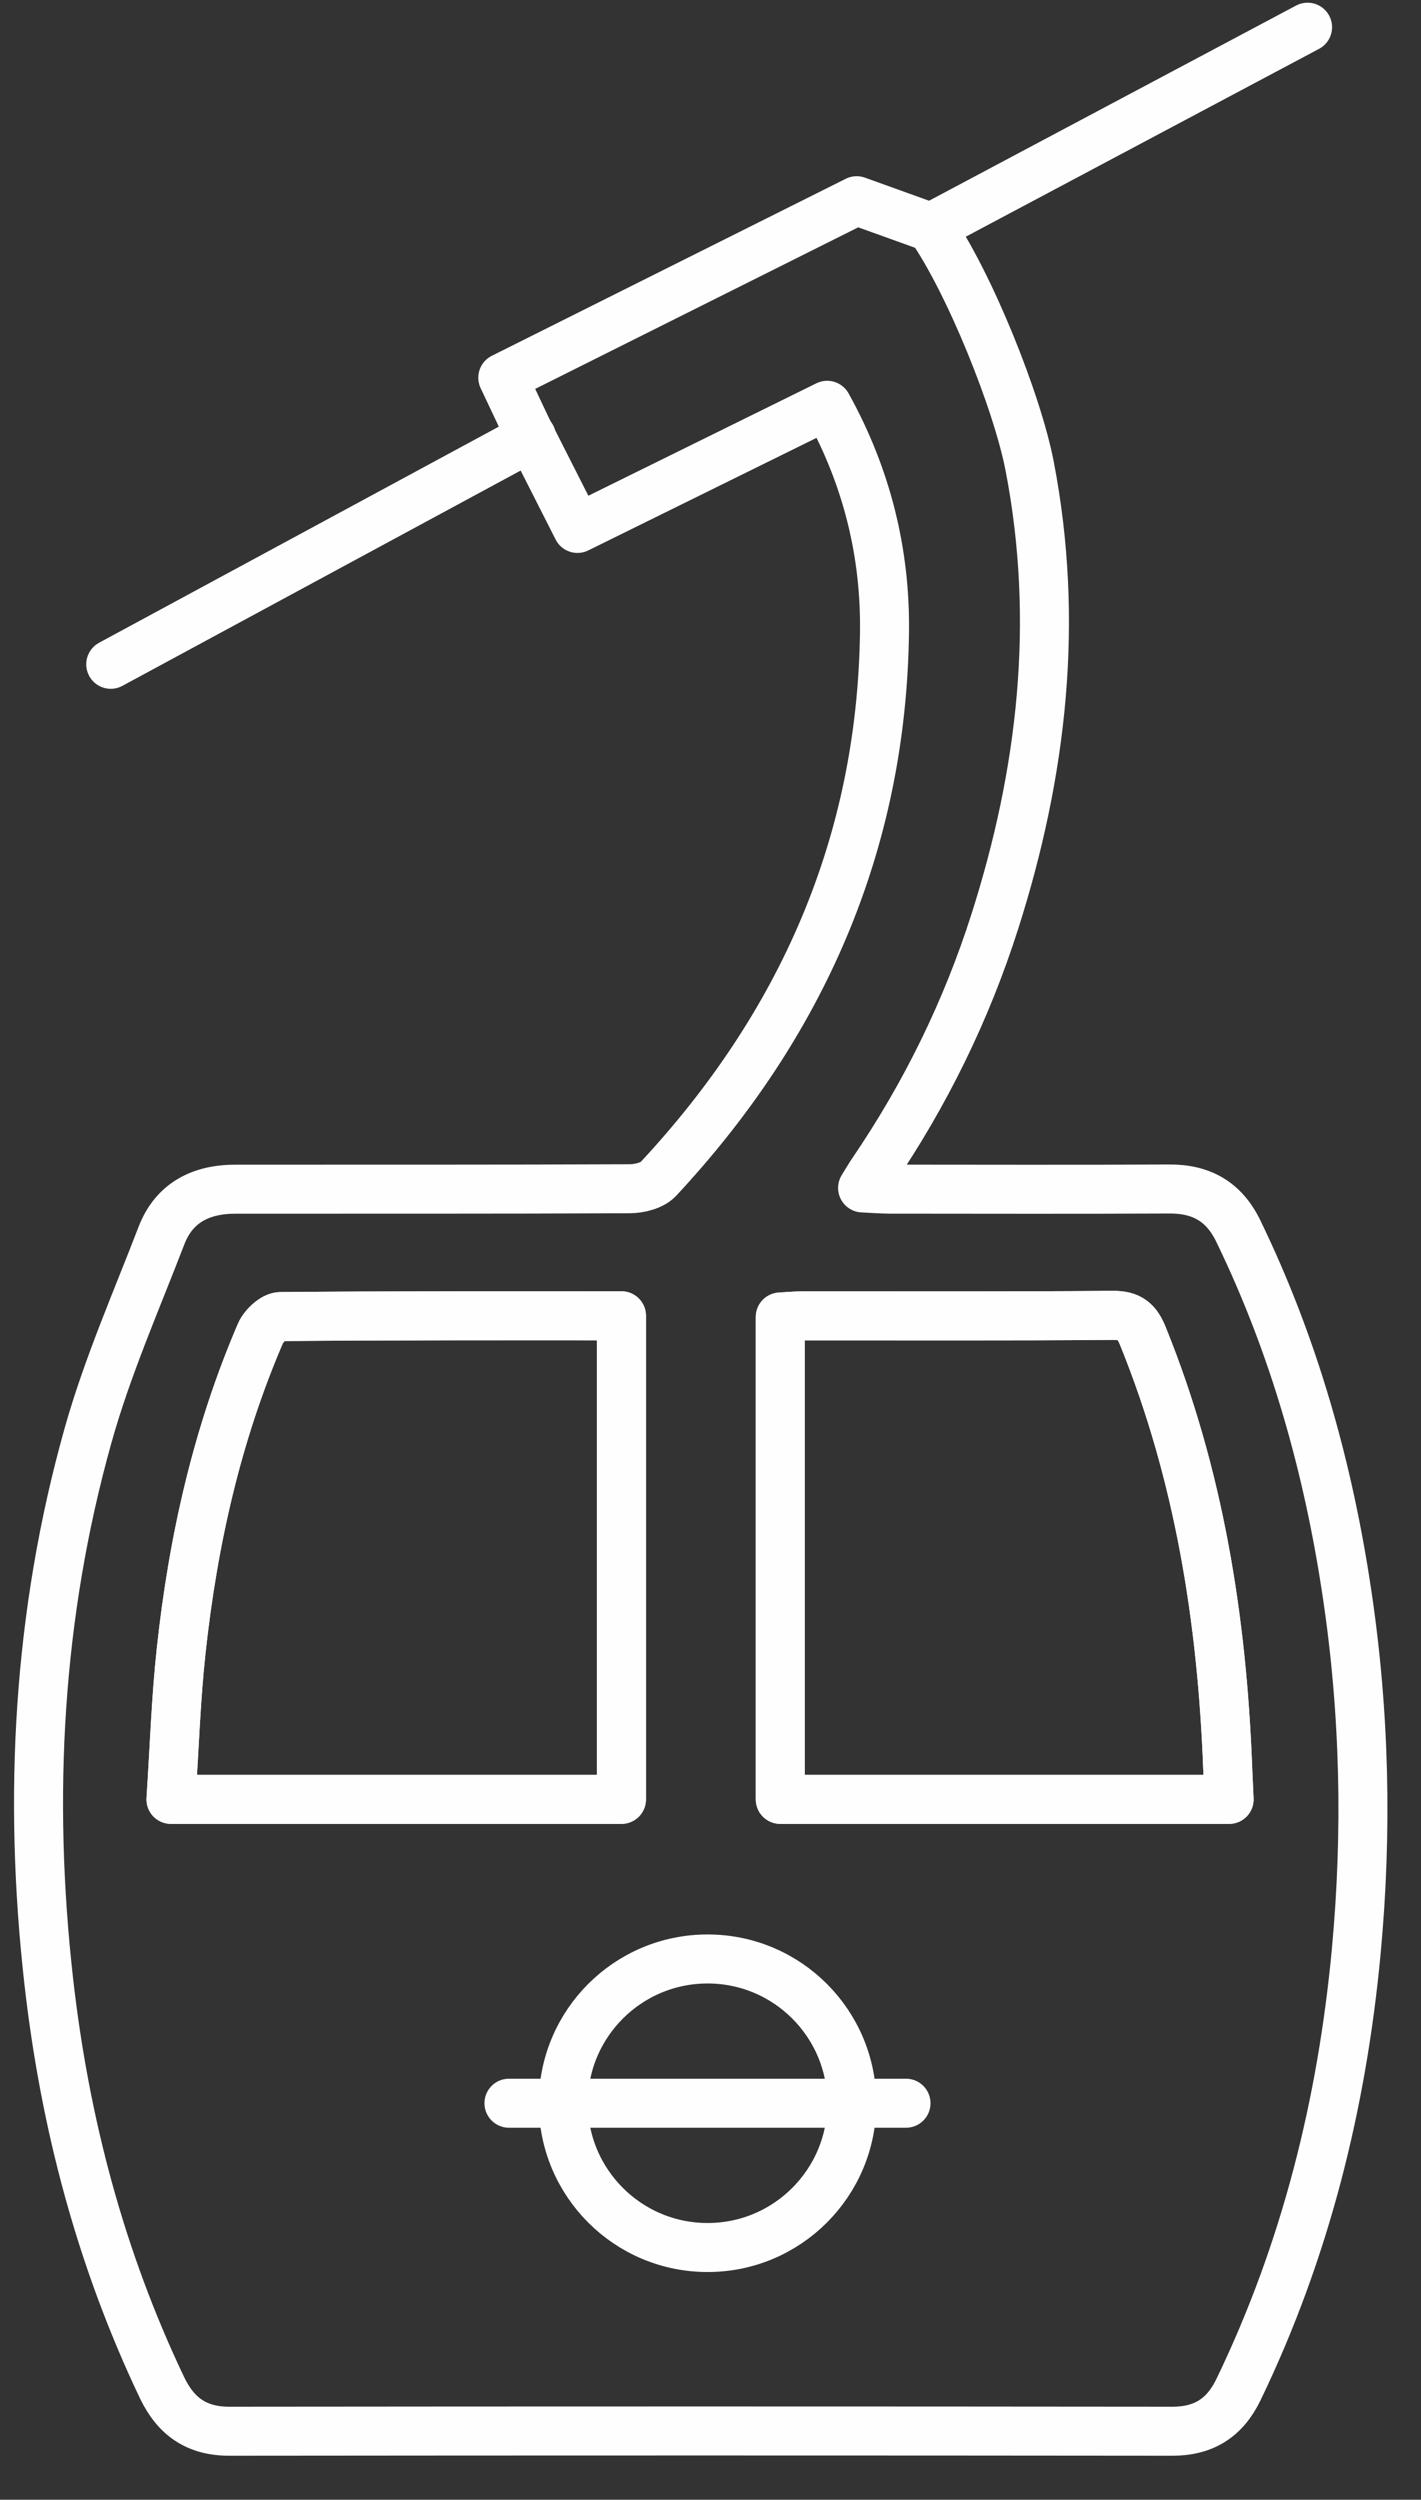
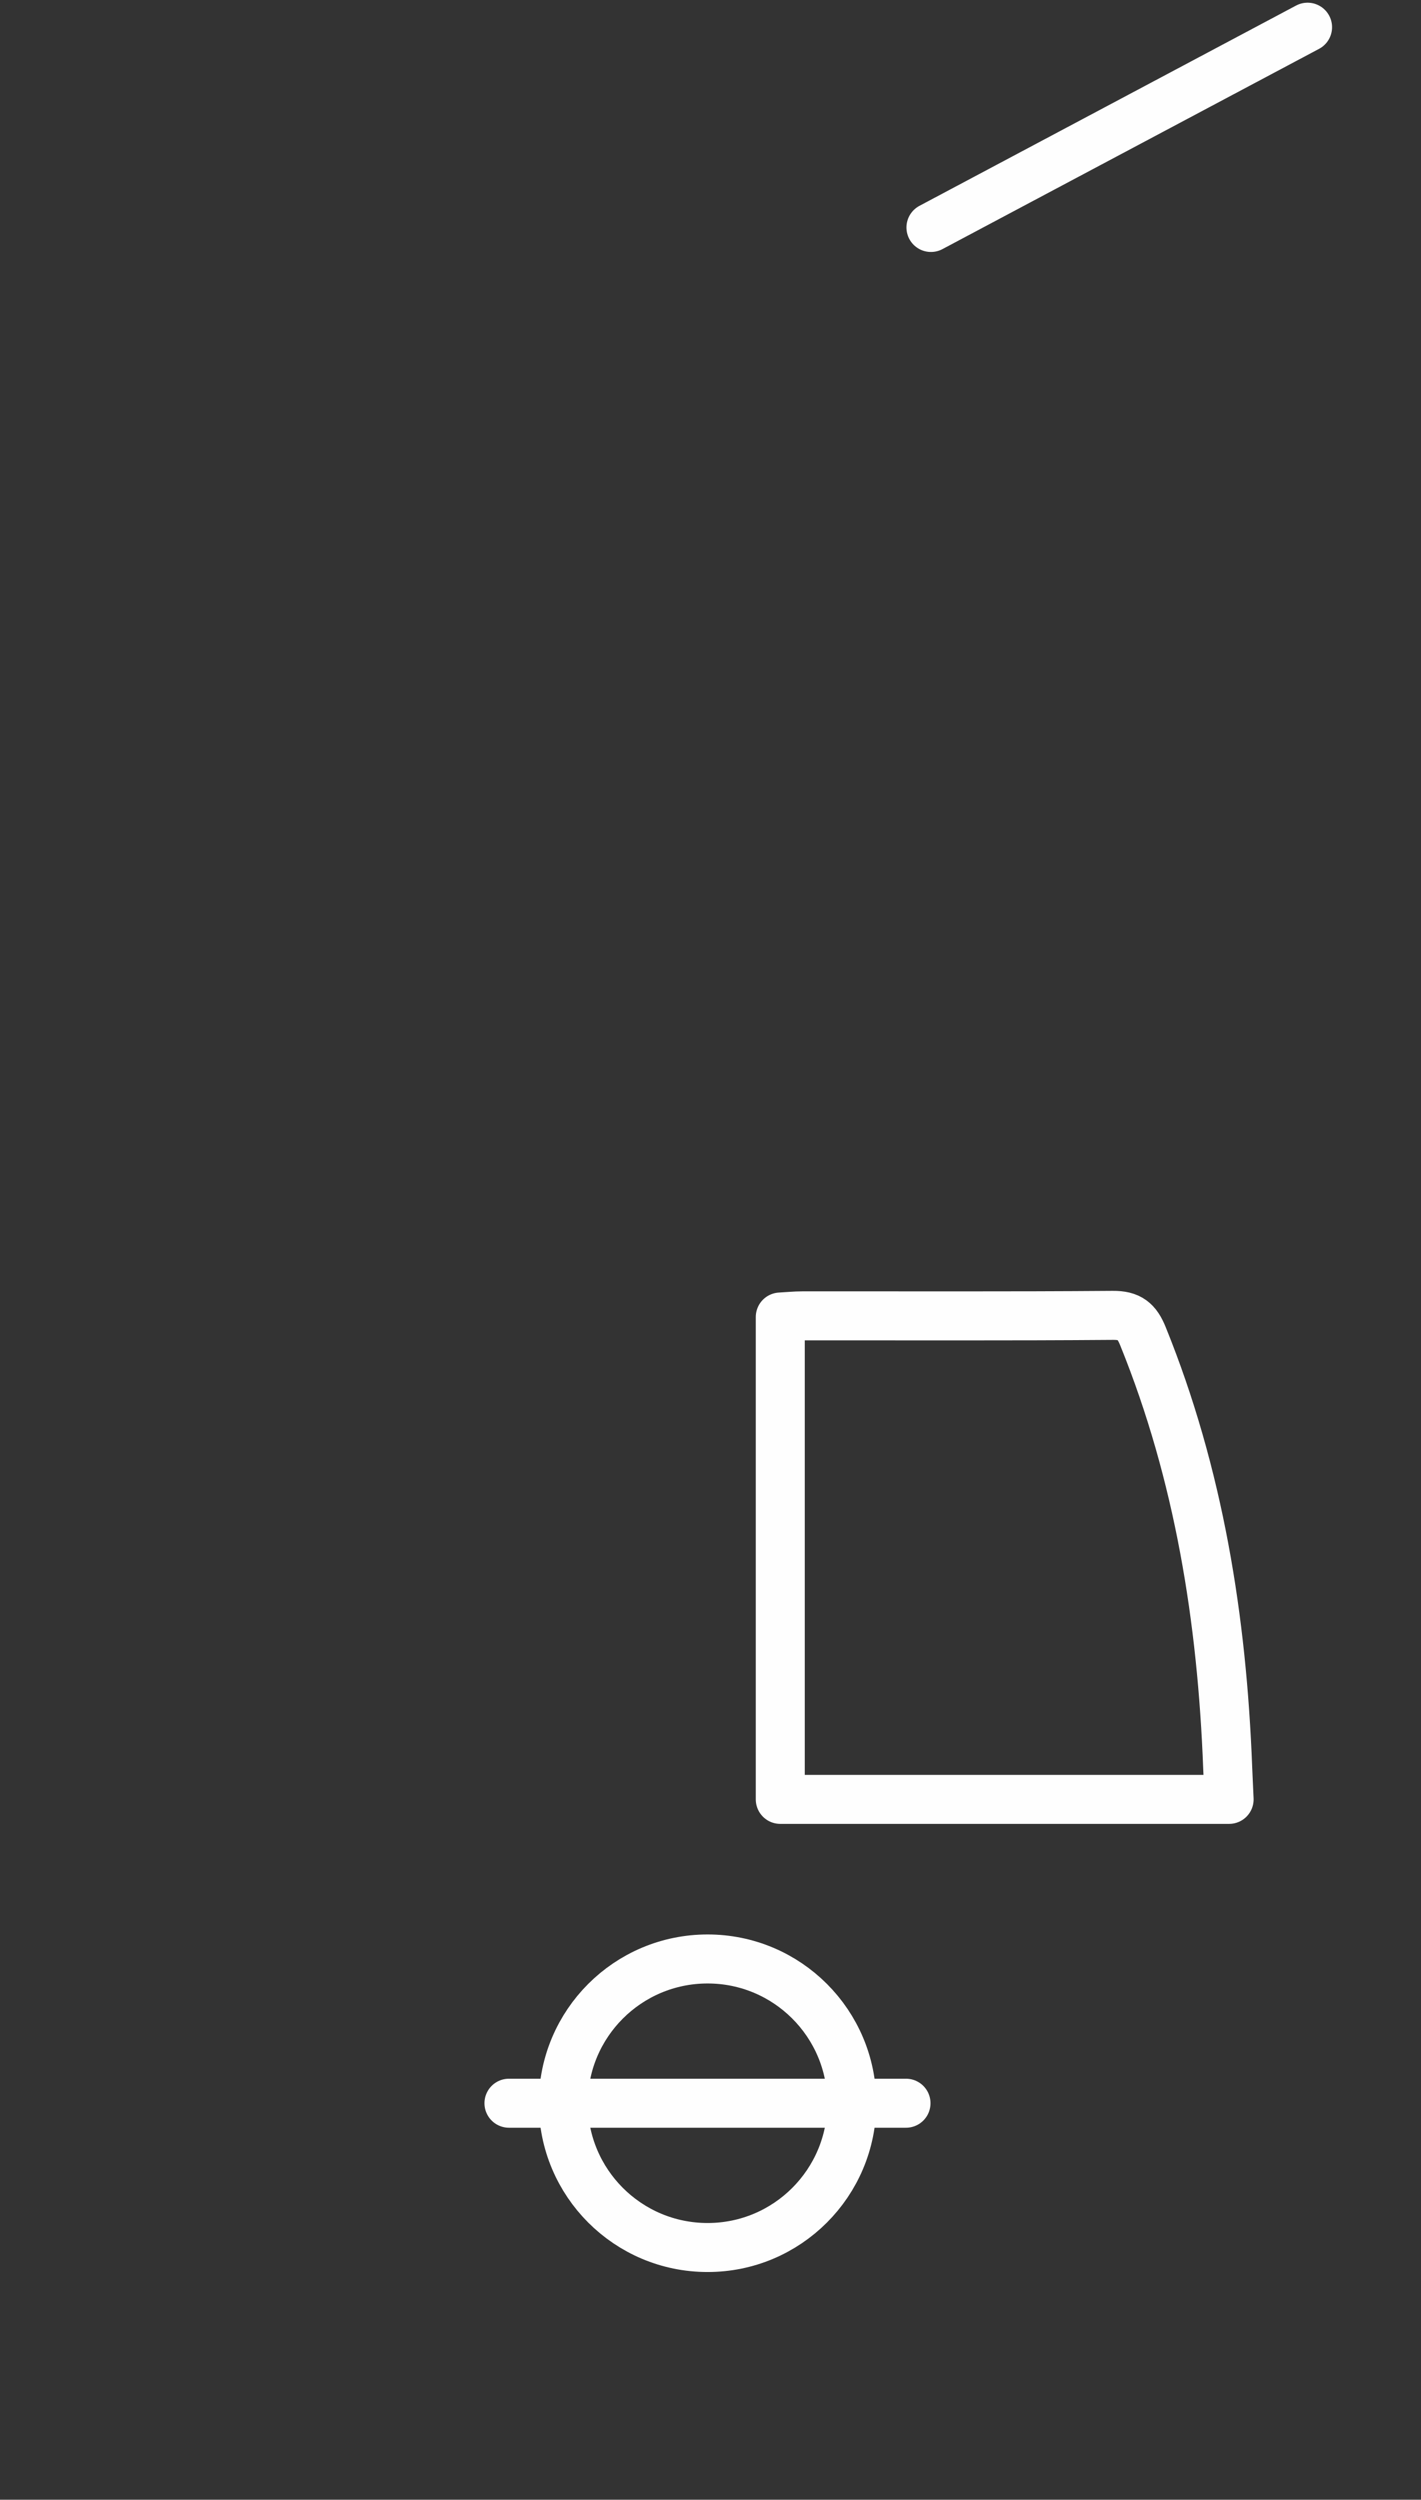
<svg xmlns="http://www.w3.org/2000/svg" width="29px" height="51px" viewBox="0 0 29 51" version="1.1">
  <rect x="0" y="0" width="29" height="51" fill="#333333" stroke="none" />
  <title>Page 1</title>
  <desc>Created with Sketch.</desc>
  <defs />
  <g id="Page-1" stroke="none" stroke-width="1" fill="none" fill-rule="evenodd" stroke-linecap="round" stroke-linejoin="round">
    <g stroke="#FEFEFE">
-       <path d="M25.084,36.711 C25.074,36.475 25.063,36.272 25.055,36.069 C24.94,33.043 24.471,30.089 23.326,27.263 C23.201,26.954 23.055,26.833 22.709,26.836 C20.6,26.854 18.49,26.844 16.381,26.846 C16.229,26.846 16.076,26.862 15.924,26.87 L15.924,36.711 L25.084,36.711 L25.084,36.711 Z M12.683,26.845 C10.321,26.845 8.022,26.84 5.723,26.861 C5.583,26.862 5.38,27.054 5.315,27.204 C4.426,29.271 3.94,31.444 3.698,33.671 C3.589,34.672 3.558,35.682 3.489,36.711 L12.683,36.711 L12.683,26.845 L12.683,26.845 Z M19,4.641 C19.789,5.78 20.762,8.2 21.015,9.518 C21.622,12.675 21.271,15.765 20.302,18.802 C19.721,20.624 18.886,22.325 17.809,23.908 C17.748,23.996 17.695,24.09 17.604,24.236 C17.819,24.246 17.984,24.26 18.15,24.261 C20.054,24.262 21.96,24.268 23.864,24.258 C24.521,24.254 24.981,24.518 25.27,25.113 C26.414,27.471 27.113,29.96 27.495,32.545 C27.853,34.958 27.905,37.381 27.679,39.805 C27.388,42.921 26.642,45.92 25.276,48.751 C24.999,49.325 24.572,49.603 23.924,49.602 C17.51,49.595 11.096,49.595 4.682,49.602 C4.012,49.603 3.589,49.303 3.306,48.712 C2.053,46.083 1.322,43.311 0.995,40.424 C0.571,36.665 0.772,32.944 1.793,29.3 C2.183,27.904 2.774,26.563 3.296,25.206 C3.555,24.536 4.102,24.262 4.802,24.262 C7.484,24.261 10.168,24.265 12.851,24.253 C13.049,24.252 13.311,24.188 13.436,24.053 C16.36,20.914 17.992,17.223 18.051,12.906 C18.073,11.289 17.695,9.735 16.881,8.269 C15.183,9.106 13.501,9.935 11.785,10.781 L10.755,8.75 L10.261,7.706 L17.483,4.095 L19,4.641 Z" id="Stroke-1" />
-       <path d="M12.683,26.845 L12.683,36.711 L3.489,36.711 C3.557,35.681 3.589,34.672 3.698,33.671 C3.939,31.444 4.426,29.271 5.315,27.204 C5.38,27.054 5.583,26.862 5.723,26.861 C8.022,26.839 10.322,26.845 12.683,26.845 L12.683,26.845 Z" id="Stroke-3" />
      <path d="M25.084,36.711 L15.924,36.711 L15.924,26.87 C16.076,26.862 16.229,26.846 16.381,26.846 C18.49,26.844 20.6,26.854 22.709,26.836 C23.055,26.833 23.201,26.954 23.326,27.263 C24.471,30.089 24.94,33.043 25.055,36.069 C25.063,36.272 25.074,36.475 25.084,36.711 L25.084,36.711 Z" id="Stroke-5" />
      <path d="M17.384,42.91 C17.384,44.536 16.066,45.854 14.441,45.854 C12.814,45.854 11.496,44.536 11.496,42.91 C11.496,41.285 12.814,39.967 14.441,39.967 C16.066,39.967 17.384,41.285 17.384,42.91 L17.384,42.91 Z" id="Stroke-7" />
      <path d="M10.387,42.91 L18.49,42.91" id="Stroke-9" />
      <path d="M18.999,4.641 L26.685,0.555" id="Stroke-11" />
-       <path d="M10.847,8.912 L2.26,13.553" id="Stroke-13" />
    </g>
  </g>
</svg>